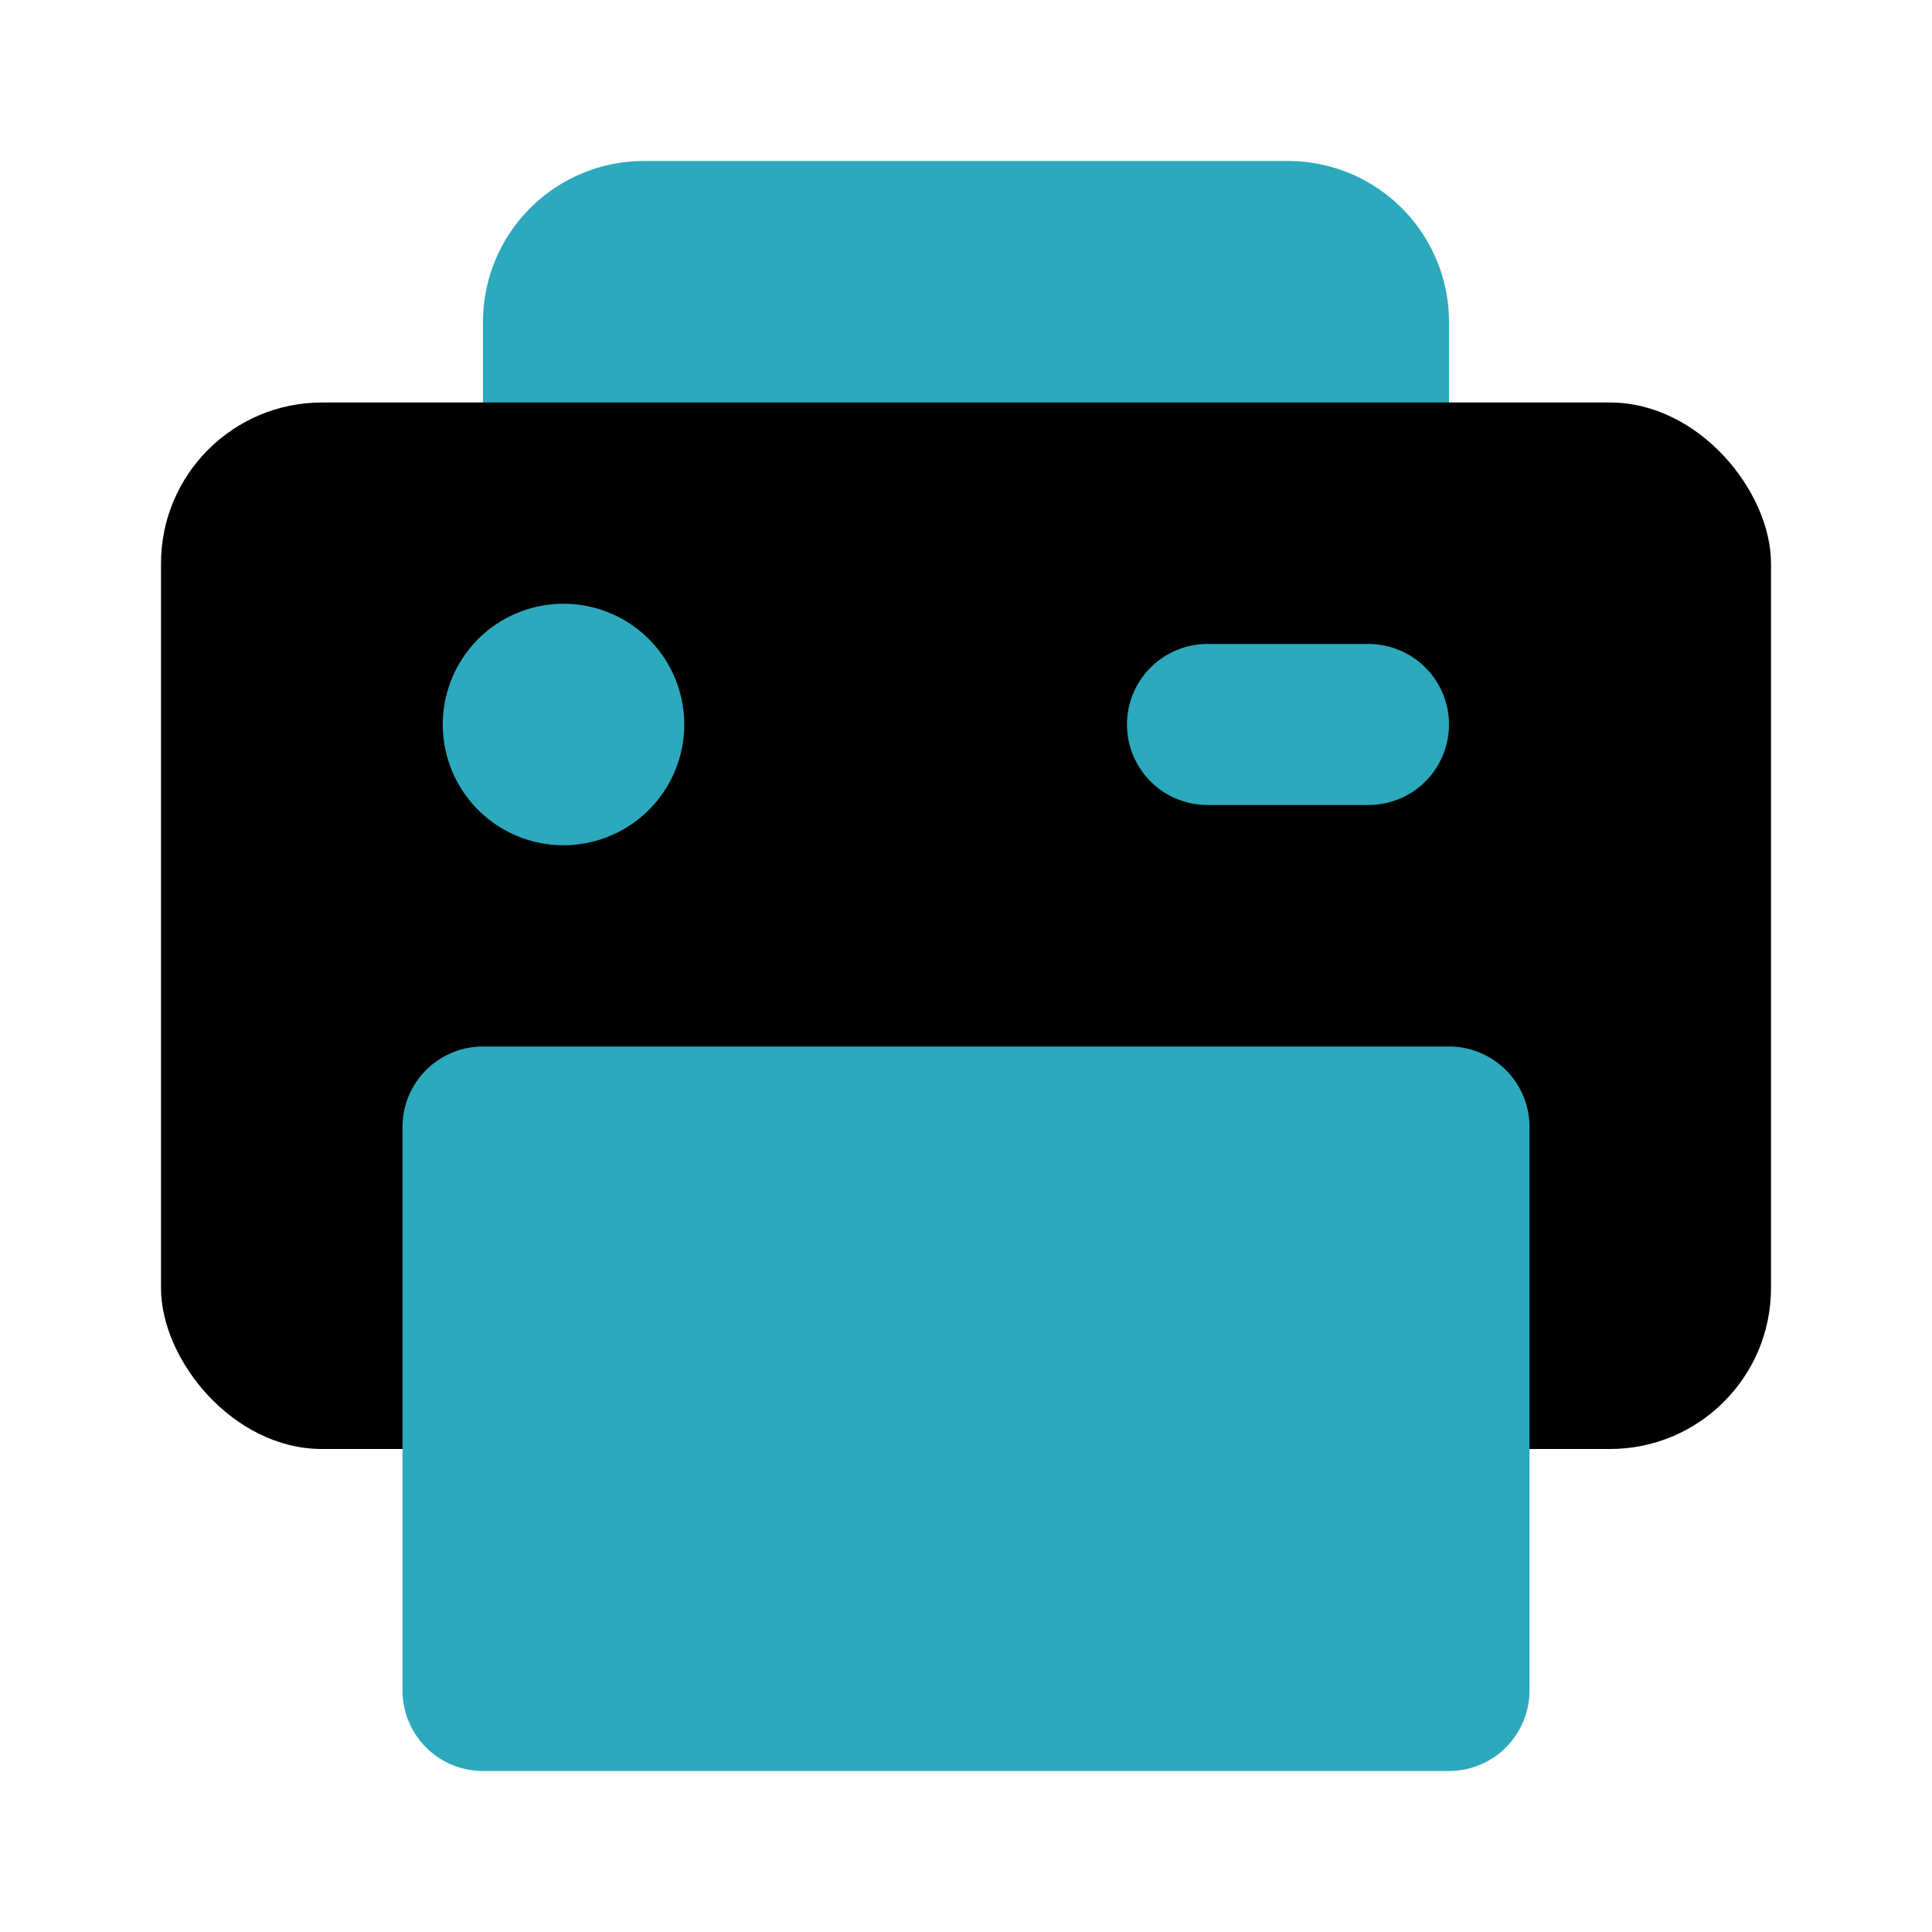
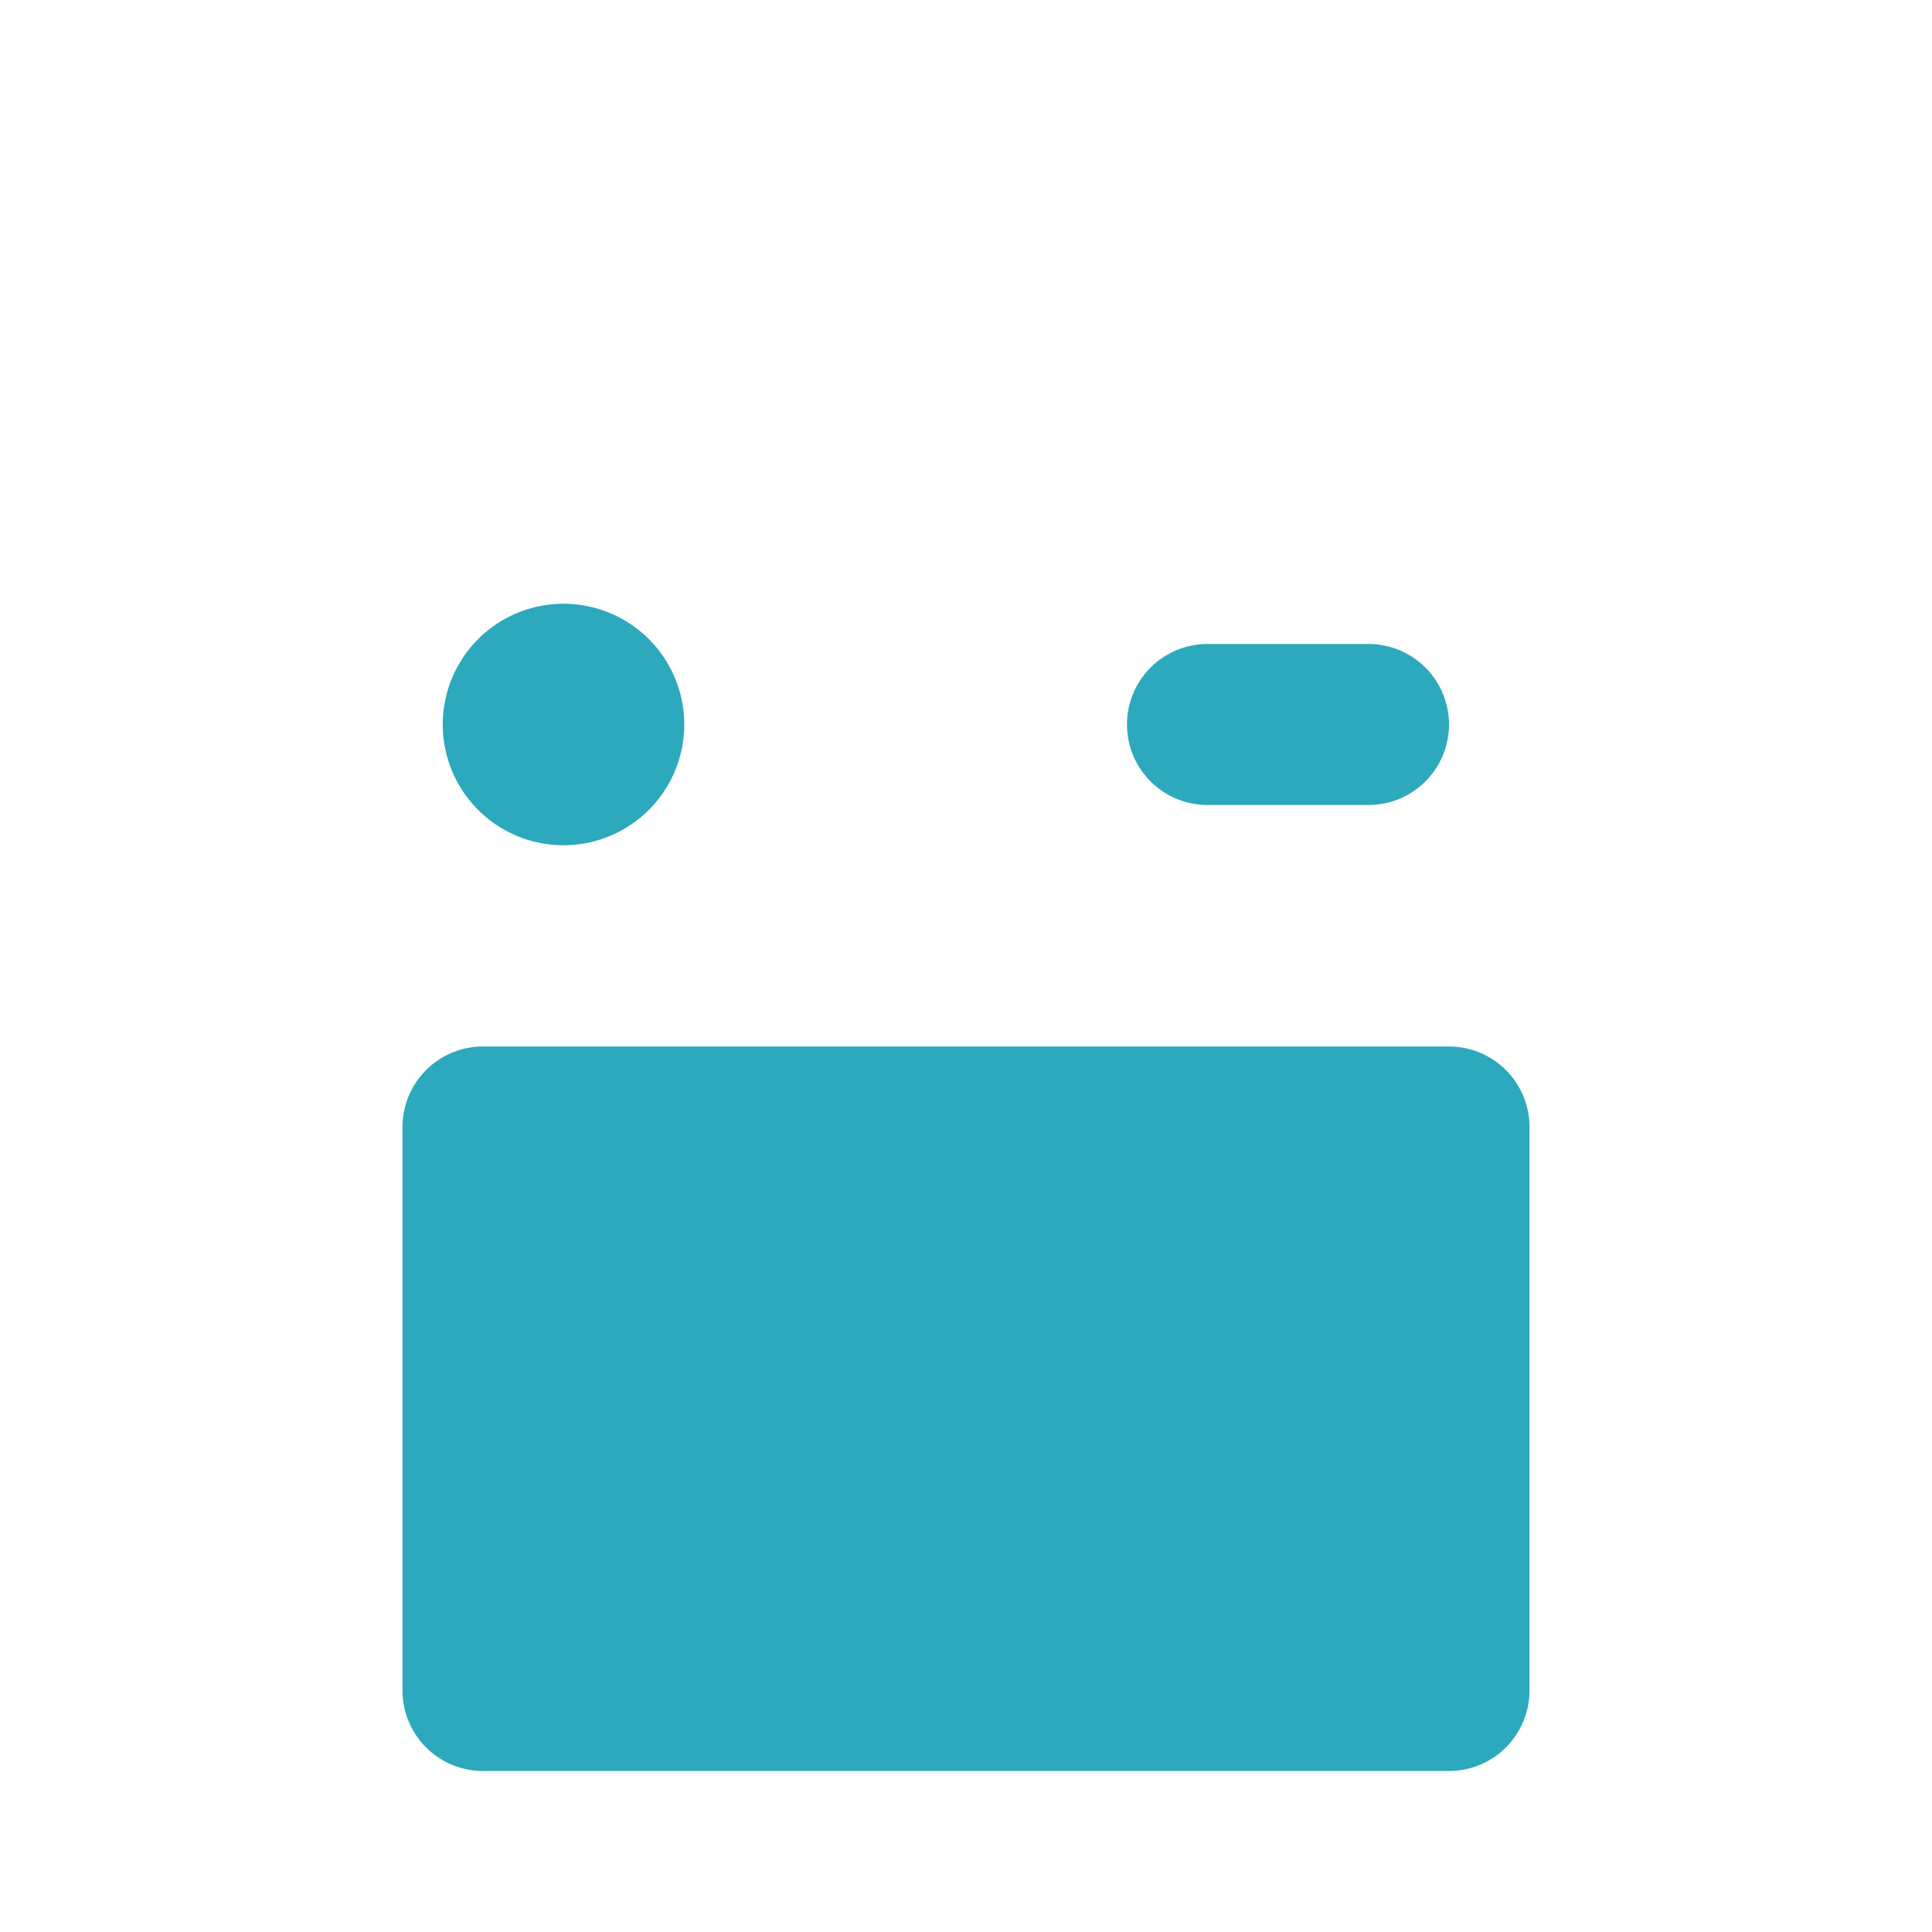
<svg xmlns="http://www.w3.org/2000/svg" fill="#000000" width="800px" height="800px" viewBox="0 0 24 24" id="print-alt-6" data-name="Flat Color" class="icon flat-color">
-   <path id="secondary" d="M16,2H8A2,2,0,0,0,6,4V6A1,1,0,0,0,7,7H17a1,1,0,0,0,1-1V4A2,2,0,0,0,16,2Z" style="fill: rgb(44, 169, 188);" />
-   <rect id="primary" x="2" y="5" width="20" height="13" rx="2" style="fill: rgb(0, 0, 0);" />
  <path id="secondary-2" data-name="secondary" d="M19,14v7a1,1,0,0,1-1,1H6a1,1,0,0,1-1-1V14a1,1,0,0,1,1-1H18A1,1,0,0,1,19,14ZM18,9a1,1,0,0,0-1-1H15a1,1,0,0,0,0,2h2A1,1,0,0,0,18,9ZM7,7.5A1.5,1.5,0,1,0,8.5,9,1.5,1.5,0,0,0,7,7.5Z" style="fill: rgb(44, 169, 188);" />
</svg>